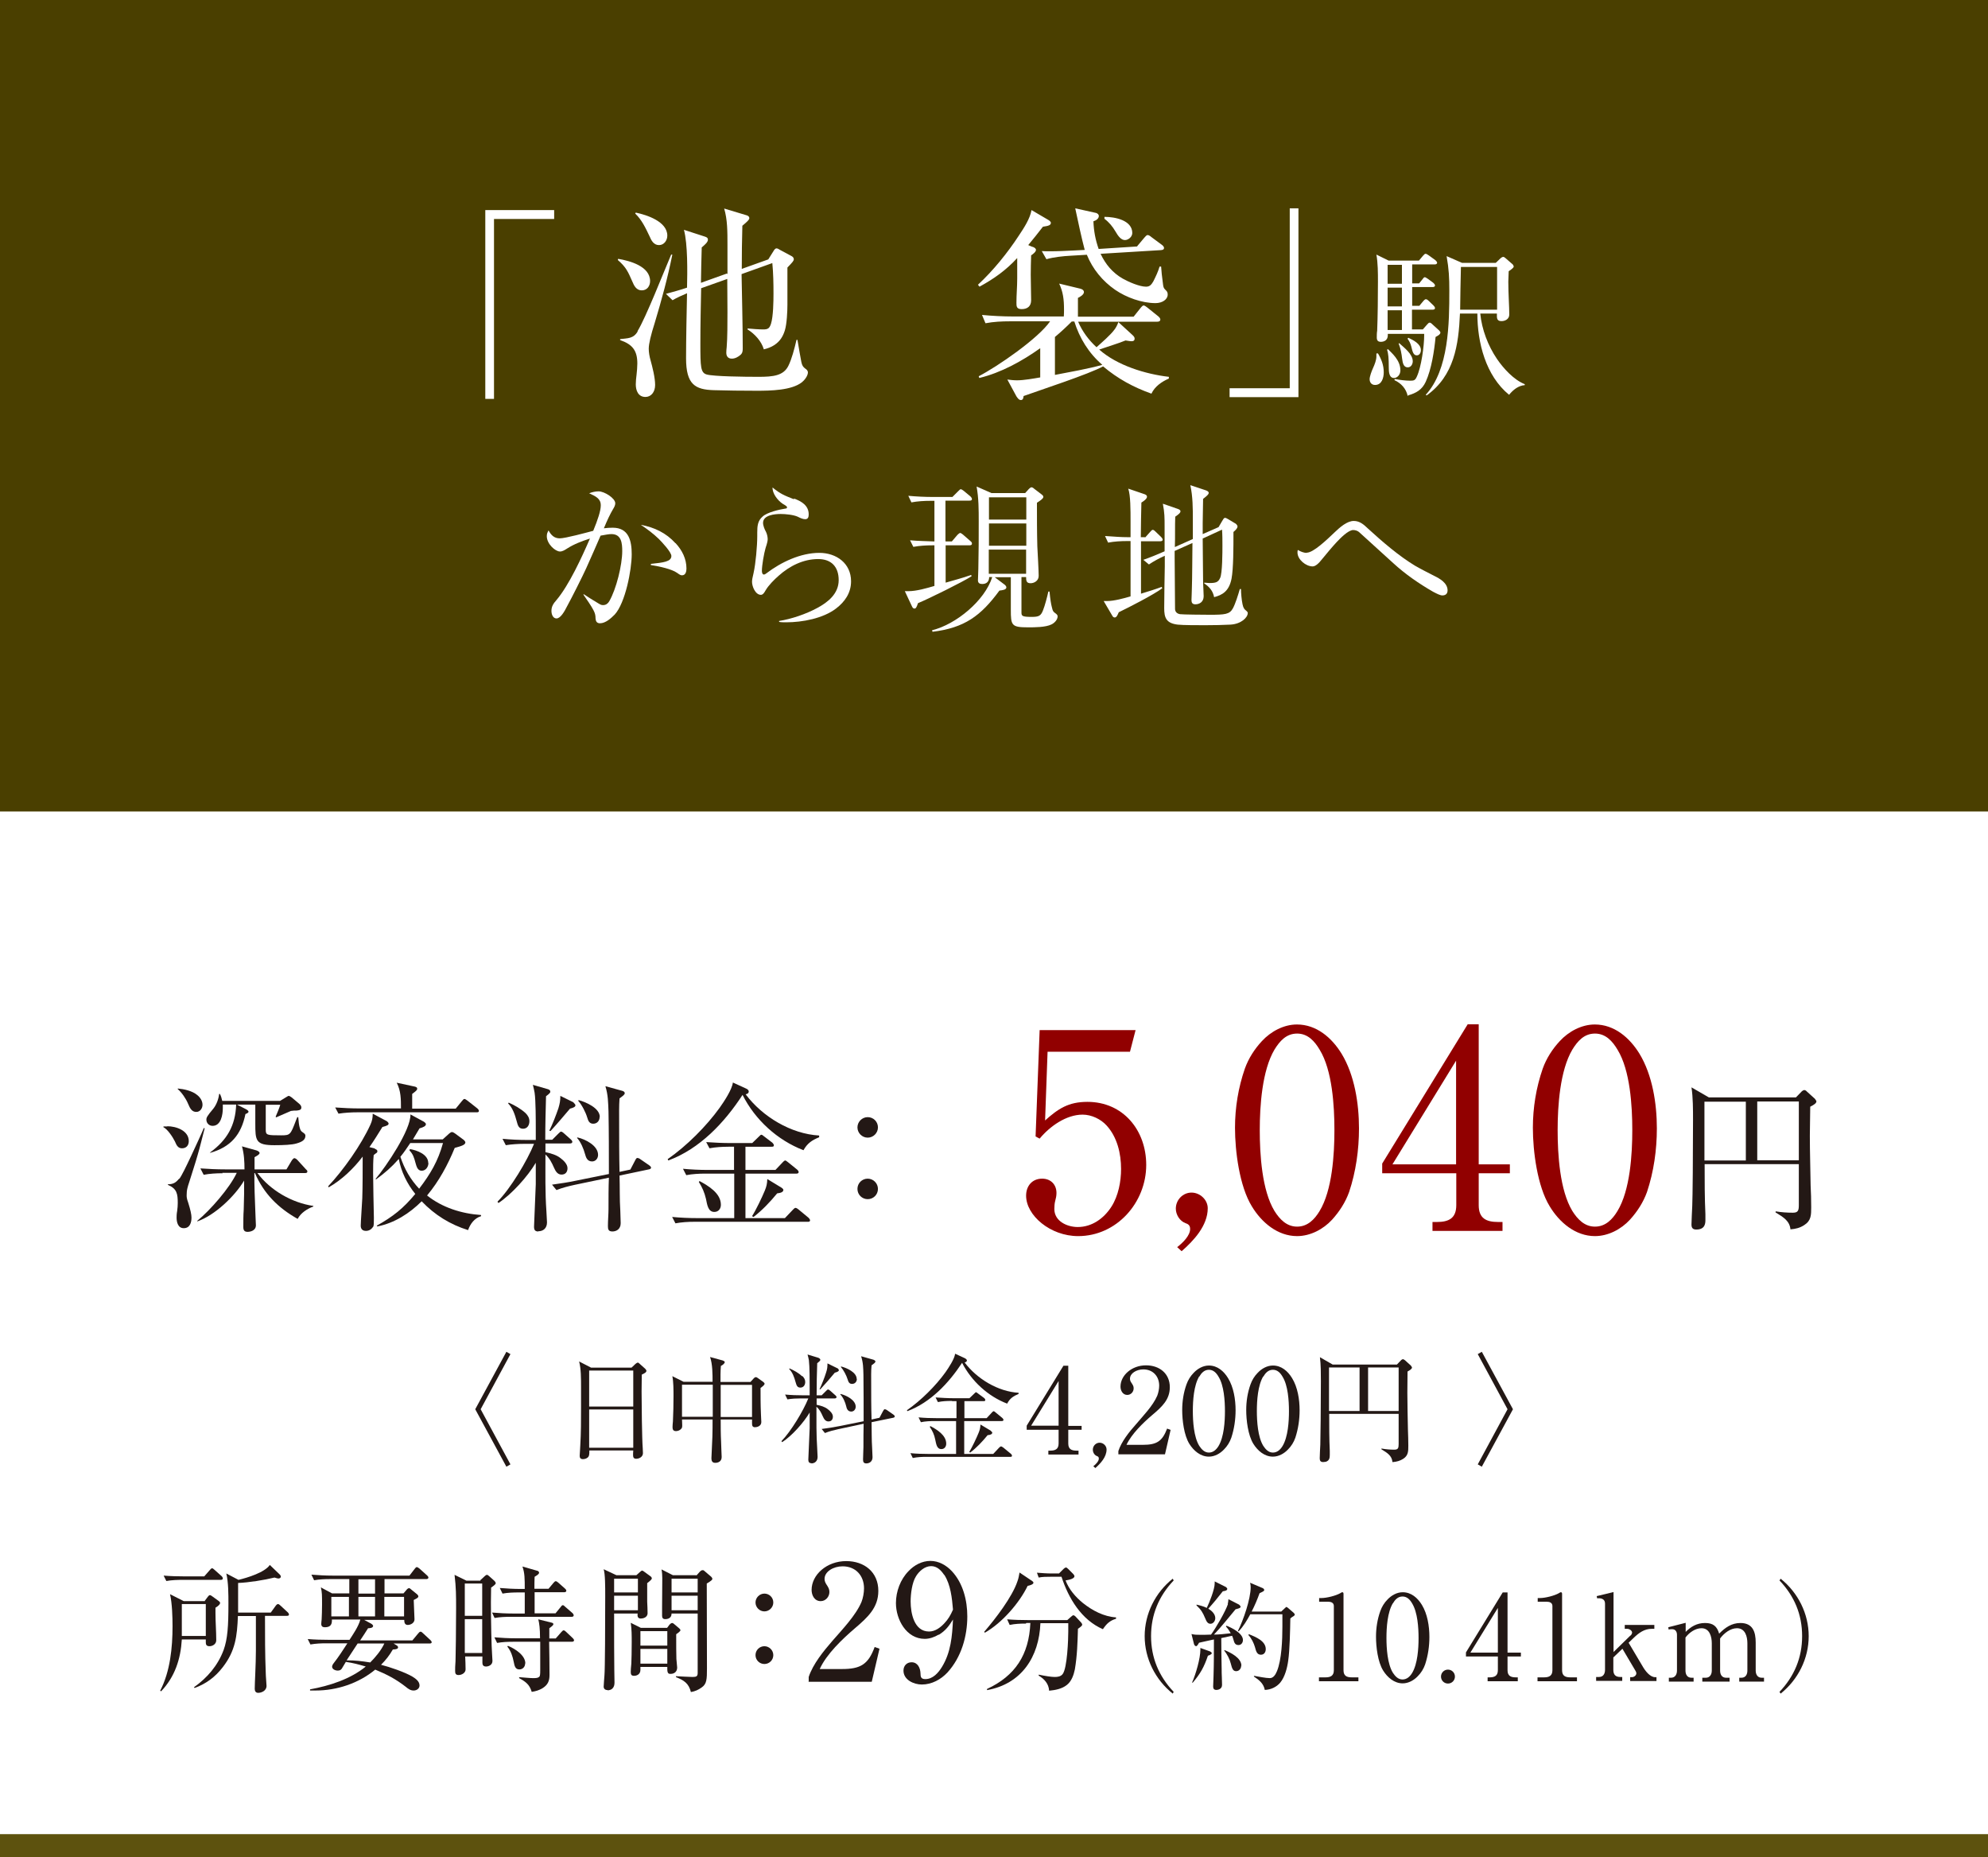
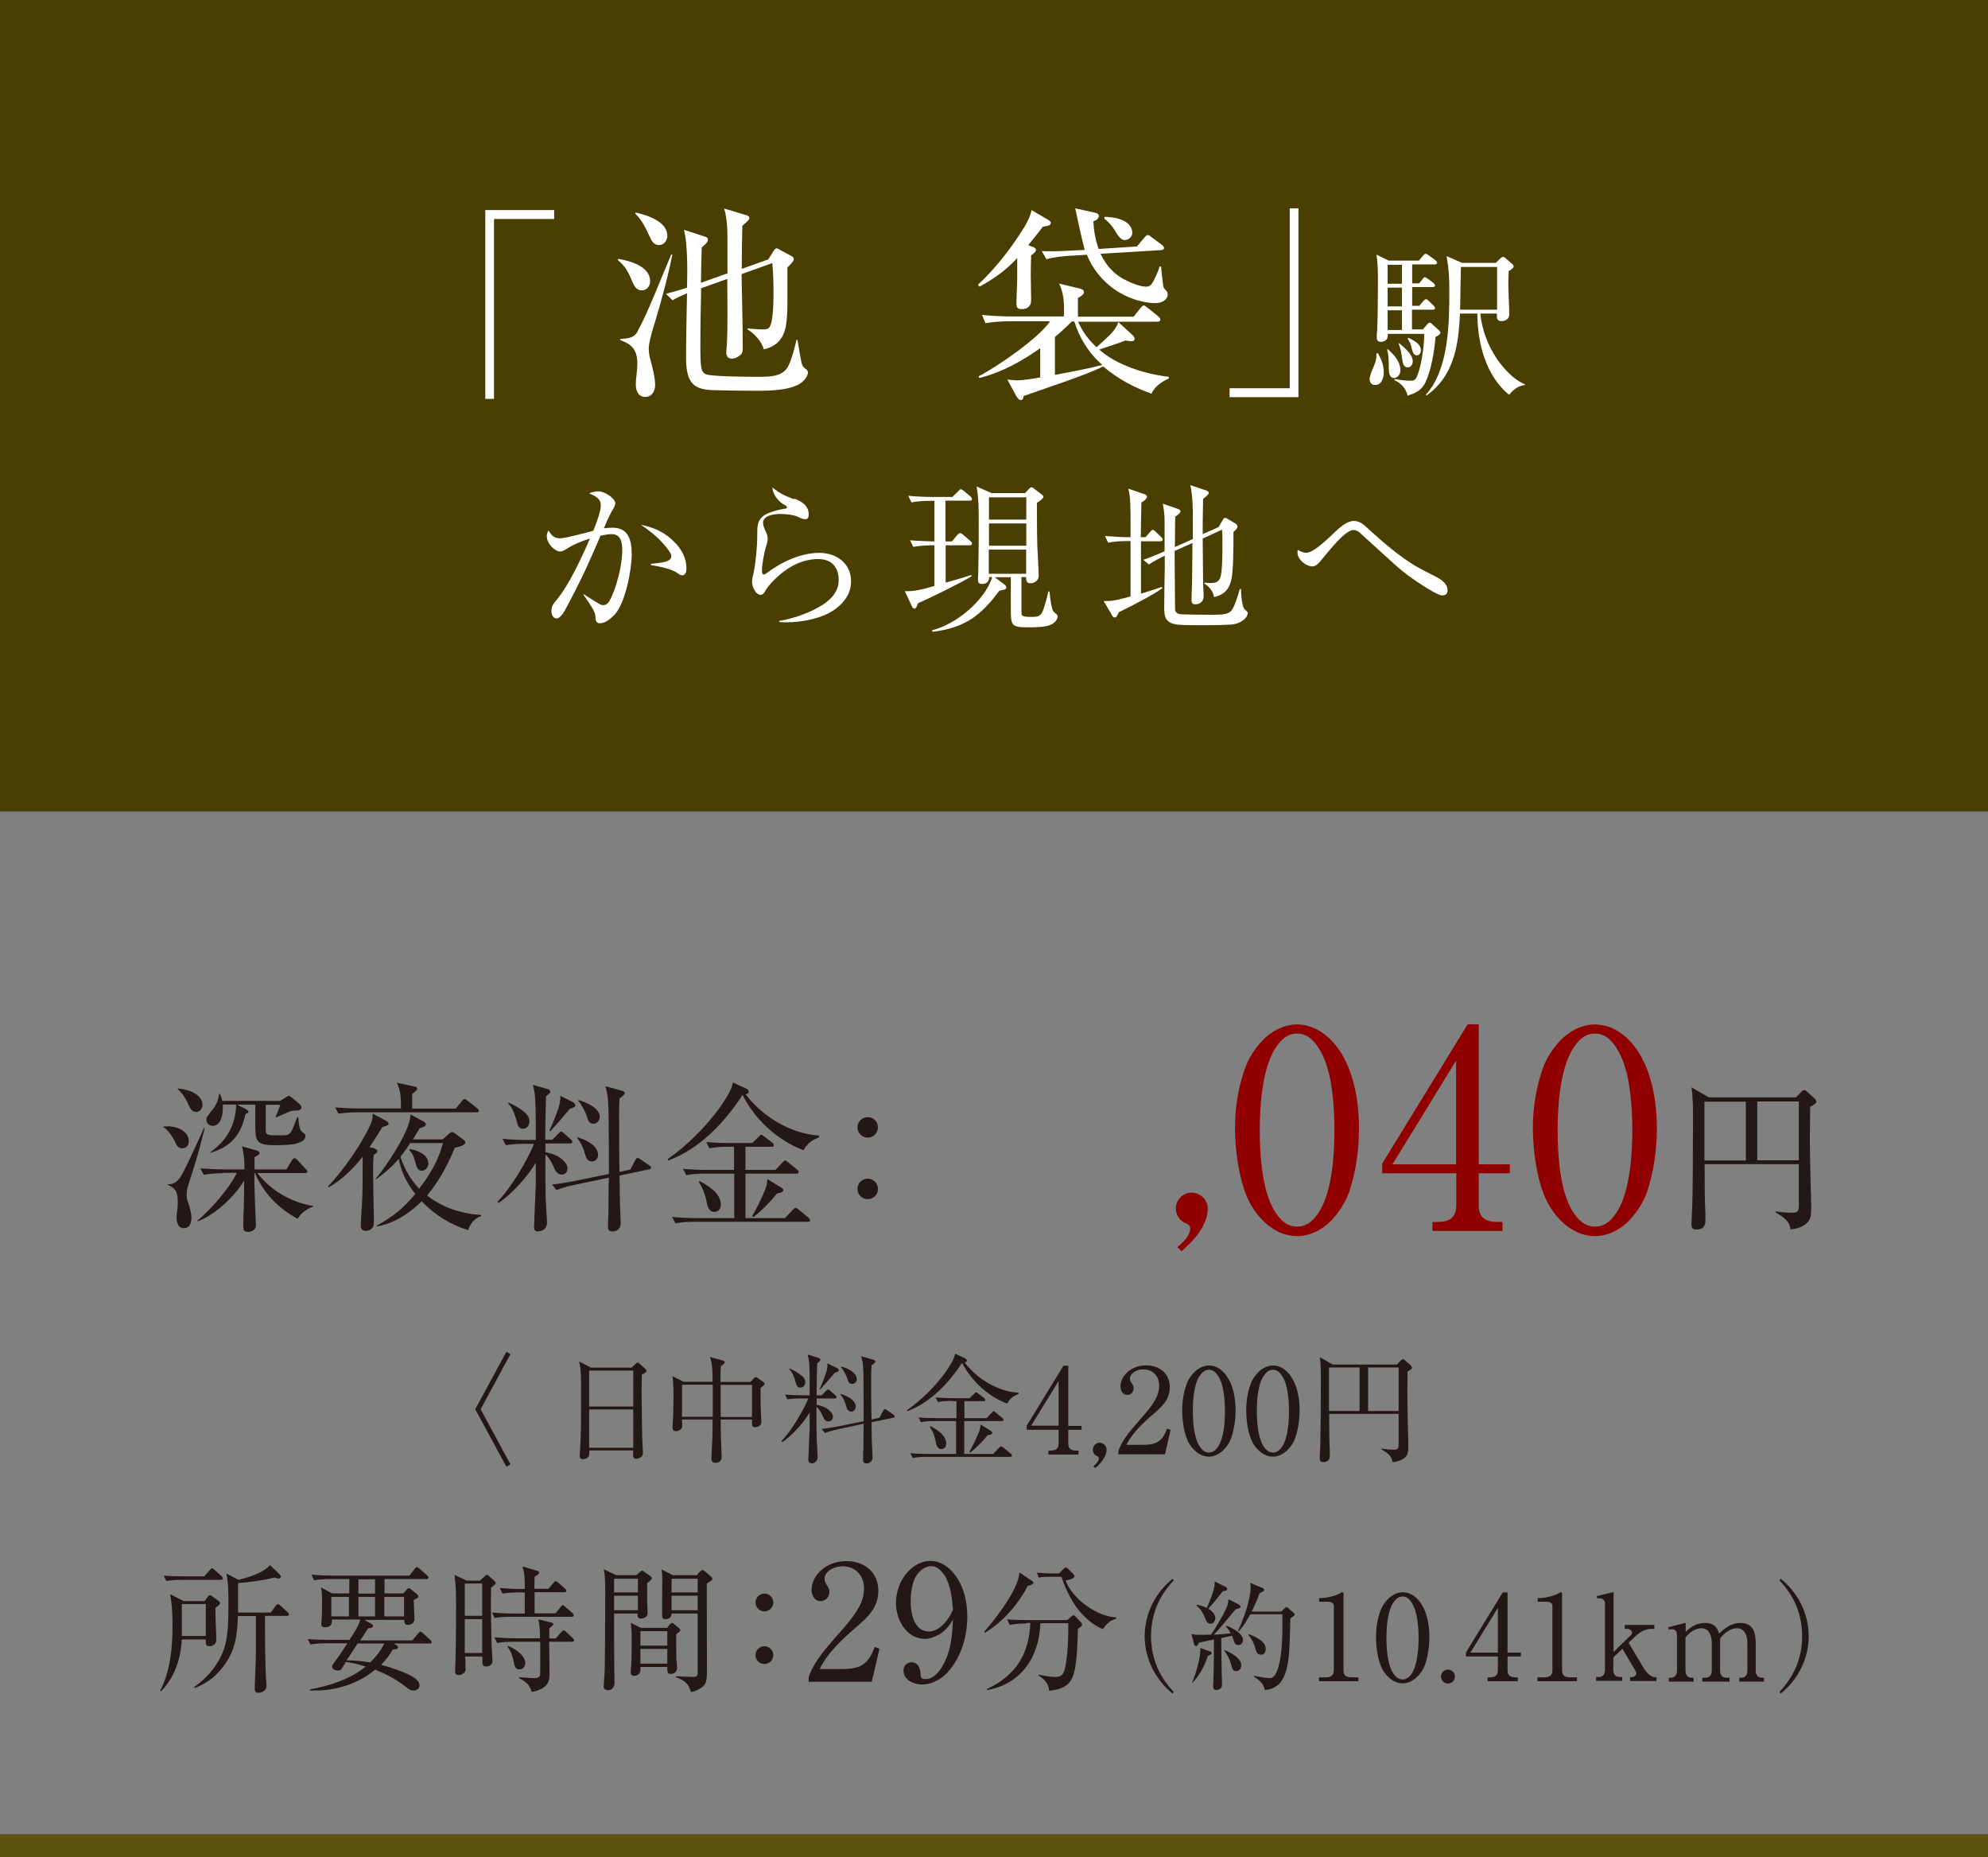
<svg xmlns="http://www.w3.org/2000/svg" id="_文字" viewBox="0 0 102.78 96">
  <rect x="0" y="0" width="102.78" height="96" fill="#808080" stroke="none" />
  <defs>
    <style>.cls-1{stroke:#5d520e;stroke-miterlimit:10;stroke-width:1.19px;}.cls-1,.cls-2{fill:#fff;}.cls-3{fill:#231815;}.cls-4{fill:#910000;}.cls-5{fill:#4a3f00;}</style>
  </defs>
-   <rect class="cls-2" width="102.78" height="95.41" />
  <path class="cls-3" d="M8.65,58.22c.45,0,1.11.22,1.11.77,0,.21-.12.37-.35.37-.18,0-.27-.11-.37-.36-.11-.22-.37-.62-.59-.73v-.04c.08,0,.13,0,.2,0ZM9.27,60.94c.12-.15.36-.65.61-1.18.26-.56.54-1.16.66-1.45l.04.02c-.12.46-.24.97-.36,1.37-.12.43-.3.96-.45,1.45-.03.09-.06.18-.08.27-.03.12-.04.23-.04.36,0,.1,0,.17.08.39.12.38.17.62.17.77,0,.26-.08.55-.4.55-.3,0-.37-.31-.37-.55,0-.05,0-.19.03-.34.02-.12.03-.32.03-.41,0-.47-.04-.74-.51-.94v-.03c.27,0,.41-.08.58-.29ZM10.2,56.61c.15.12.27.3.27.5,0,.18-.12.37-.32.37-.22,0-.32-.16-.43-.43-.11-.26-.32-.57-.53-.75v-.03c.33.03.75.12,1.01.34ZM11.51,60.65c-.31,0-.68.02-.98.08l-.17-.33c.42.03.86.05,1.28.05h1c0-.4-.02-.8-.13-1.19l.75.21c.06.02.16.07.16.13,0,.07-.08.12-.26.22v.63h1.65l.28-.47s.08-.11.13-.11.14.07.17.11l.42.46c.08.07.08.09.08.12,0,.08-.08.08-.12.08h-2.46c.67.9,1.79,1.54,2.89,1.7v.03c-.32.12-.65.33-.81.64-1-.56-1.75-1.3-2.21-2.37h-.03c0,.66.02,1.3.05,1.96,0,.17.03.62.03.74,0,.28-.29.34-.43.34-.17,0-.22-.09-.22-.25,0-.32,0-.61.02-.89,0-.27.02-.54.02-.81,0-.23,0-.47,0-.7-.48.81-1.52,1.8-2.42,2.11v-.03c.67-.55,1.67-1.69,2.04-2.48h-.75ZM10.87,59.61v-.04c.87-.64,1.3-1.38,1.34-2.47h-.69c0,.07,0,.12,0,.18,0,.34-.09.92-.53.92-.18,0-.32-.14-.32-.32,0-.11.04-.19.36-.57.16-.2.27-.49.3-.76h.04c.06.12.09.22.12.36h2.99l.31-.19c.08-.05.12-.07.13-.07.04,0,.09.03.16.08l.38.32c.06.05.12.12.12.19,0,.09-.02.15-.25.17-.1,0-.17,0-.29.02-.26.11-.51.22-.76.33l-.03-.03c.07-.16.2-.47.24-.62h-.75v1.29c0,.28.06.29.8.29.46,0,.48-.03.75-.74l.08-.2h.05c.02.25.04.42.07.52.04.19.1.22.17.27.11.07.13.12.13.17,0,.22-.18.32-.46.4-.23.07-.67.09-1.14.09-.98,0-.99-.24-.99-1.13v-.97h-.95l.45.23c.1.05.15.1.15.14,0,.02-.02.07-.16.12-.22,1.07-.76,1.71-1.84,2.01Z" />
  <path class="cls-3" d="M19.38,59.39c.06.02.13.05.13.12,0,.06-.02.08-.09.12-.03.02-.08.07-.1.08-.03.31-.03.62-.03.92,0,.53.03,1.81.04,2.33,0,.25,0,.41-.04.46-.09.13-.21.21-.37.21-.18,0-.27-.1-.27-.27,0-.18.07-1.17.08-1.42.02-.57.02-1.48.02-2.15-.47.62-1.09,1.21-1.76,1.59l-.02-.06c.79-.84,1.7-2.13,2.18-3.18.09-.2.12-.35.12-.57l.73.39s.09.07.09.12c0,.07-.05.11-.32.18-.22.35-.43.7-.67,1.04l.28.07ZM23.56,57.31l.32-.39c.05-.06.09-.11.13-.11.03,0,.07.02.15.08l.52.41s.08.07.08.12c0,.08-.07.08-.12.08h-6.16c-.32,0-.66.02-.98.07l-.17-.32c.42.03.86.05,1.28.05h2.12c0-.47,0-.91-.22-1.33l.93.2c.07.02.13.04.13.11s-.06.12-.26.27c0,.25,0,.51,0,.76h2.25ZM20.61,59.92c-.37.42-.72.72-1.17,1.05l-.02-.03c.53-.62,1.83-2.54,1.8-3.33l.7.38s.1.07.1.12c0,.1-.12.16-.33.22-.11.18-.22.37-.34.57h1.54l.32-.29s.1-.09.15-.09.12.04.16.07l.46.34s.08.08.08.12c0,.13-.18.19-.55.29-.36.88-.82,1.73-1.43,2.46.79.63,1.79.94,2.79,1.01v.06c-.34.1-.56.4-.67.72-.93-.29-1.72-.78-2.4-1.49-.62.62-1.41,1.13-2.29,1.3l-.03-.04c.84-.47,1.37-.89,1.99-1.64-.42-.52-.73-1.15-.85-1.8ZM22.91,59.09h-1.7c-.16.24-.32.48-.51.71.21.63.52,1.17.97,1.65.59-.77.98-1.44,1.23-2.35ZM22.15,60.12c0,.19-.13.4-.35.4s-.27-.24-.32-.41c-.07-.26-.12-.44-.31-.64l.02-.07c.36.06.95.27.95.72Z" />
  <path class="cls-3" d="M27.83,63.66c-.17,0-.22-.08-.22-.25,0-.1.08-1.87.09-2.2,0-.37,0-.73,0-1.1-.42.71-1.24,1.62-1.93,2.08l-.05-.07c.67-.67,1.54-2.12,1.89-2.99h-.49c-.3,0-.67.02-.97.07l-.17-.33c.42.04.85.06,1.28.06h.44v-.54c0-.46,0-1.5-.06-1.9-.03-.15-.05-.27-.09-.41l.76.22c.07.02.14.05.14.13,0,.05,0,.07-.22.24-.02.75-.04,1.5-.04,2.25h.36l.32-.32c.09-.09.11-.1.13-.1.03,0,.06,0,.16.09l.35.31s.08.07.08.12c0,.08-.07.09-.12.09h-1.27v.45c.27.06.57.14.78.31.16.12.36.31.36.52,0,.19-.1.33-.31.33s-.31-.18-.39-.36c-.12-.27-.22-.47-.44-.68,0,.98-.02,1.96.05,2.94,0,.12.03.45.03.57,0,.3-.19.46-.45.46ZM27.17,57.54c.12.12.2.25.2.42,0,.21-.11.39-.33.39s-.27-.17-.33-.4c-.09-.33-.2-.67-.44-.91l.03-.04c.3.13.63.32.87.54ZM29.65,57s.1.08.1.14c0,.08-.12.13-.28.17-.36.42-.64.76-1.01,1.16l-.06-.02c.17-.34.35-.81.47-1.16.07-.24.1-.38.1-.64l.69.34ZM32.59,60.46l.24-.46c.05-.1.08-.14.12-.14s.12.03.15.06l.45.31s.11.07.11.13c0,.06-.06.08-.11.09l-1.52.32c.02.61,0,1.21.04,1.82,0,.18.02.46.02.64,0,.31-.22.43-.43.43s-.23-.12-.23-.28c0-.29.03-.62.03-.87,0-.56,0-1.13.02-1.63l-1.77.37c-.32.07-.64.15-.94.27l-.23-.28c.42-.06.85-.12,1.26-.21l1.68-.34c0-1.08,0-2.16-.02-3.23-.02-.48-.02-.85-.16-1.31l.87.24c.07.02.13.06.13.12,0,.08-.12.16-.27.27-.03.41-.02.82-.02,1.22,0,.86,0,1.72.02,2.58l.56-.12ZM30.92,59.7c0,.18-.12.34-.31.34-.26,0-.32-.23-.36-.37-.08-.29-.22-.63-.42-.85l.03-.02c.4.09,1.06.42,1.06.9ZM31,57.74c0,.2-.13.35-.33.35s-.26-.15-.31-.32c-.08-.27-.28-.66-.47-.87l.03-.03c.37.1,1.09.41,1.09.87Z" />
  <path class="cls-3" d="M42.35,58.71v.08c-.37.15-.61.31-.81.67-1.35-.52-2.5-1.57-3.15-2.86-.93,1.43-2.21,2.79-3.84,3.39l-.03-.07c.98-.68,2-1.7,2.69-2.66.22-.31.64-.94.68-1.3l.7.32c.06.03.12.08.12.14,0,.1-.08.13-.16.15.87,1.16,2.35,2.05,3.8,2.13ZM37.66,59.28c-.33,0-.66.02-.98.08l-.17-.32c.42.03.86.05,1.28.05h1.1l.33-.32c.08-.08.11-.11.14-.11.03,0,.07.02.15.09l.42.32s.08.08.08.13c0,.08-.06.08-.12.08h-1.35v1.2h1.55l.36-.38s.1-.11.14-.11c.03,0,.08.03.15.09l.47.38s.08.07.08.12c0,.08-.06.09-.12.09h-2.63v2.3h2.04l.41-.43s.09-.1.13-.1c.06,0,.12.05.16.08l.52.43s.08.08.08.13c0,.08-.07.08-.12.08h-5.86c-.32,0-.66.02-.98.08l-.17-.33c.42.04.86.06,1.28.06h1.93v-2.3h-1.5c-.31,0-.68.02-.98.08l-.17-.33c.42.04.86.06,1.28.06h1.36v-1.2h-.3ZM36.16,61.05c.46.25,1.11.63,1.11,1.23,0,.2-.12.37-.34.37-.33,0-.37-.39-.43-.67-.08-.34-.19-.59-.37-.88l.04-.05ZM40.41,61.4s.09.06.09.11c0,.11-.13.16-.32.18-.37.45-.77.87-1.22,1.22l-.08-.04c.21-.33.51-.96.66-1.32.09-.22.12-.35.13-.6l.74.45Z" />
  <path class="cls-3" d="M45.39,58.28c0,.29-.24.53-.53.53s-.53-.24-.53-.53.24-.53.53-.53.53.23.53.53ZM45.39,61.46c0,.3-.24.53-.53.53s-.53-.23-.53-.53.24-.53.53-.53.53.24.53.53Z" />
-   <path class="cls-4" d="M54.01,57.94c.7-.63,1.23-.98,2.21-.98,1.85,0,3.04,1.47,3.04,3.26,0,1.95-1.53,3.68-3.52,3.68-1.44,0-2.69-1.07-2.69-2.09,0-.5.31-.88.83-.88.44,0,.74.3.74.74,0,.16-.03.27-.07.43-.03.1-.04.29-.04.4,0,.63.66.93,1.21.93.73,0,1.35-.44,1.74-1.05.36-.56.5-1.31.5-1.95,0-.8-.2-1.65-.75-2.25-.3-.33-.78-.56-1.24-.56-.85,0-1.7.61-2.22,1.24l-.21-.11.21-5.5h4.96l-.29,1.12h-4.26l-.13,3.59Z" />
  <path class="cls-4" d="M60.86,64.47c.3-.23.67-.6.67-.94,0-.21-.13-.26-.24-.3-.3-.11-.5-.44-.5-.75,0-.46.37-.83.81-.83s.84.37.84.81c0,.9-.73,1.68-1.35,2.22l-.23-.21Z" />
  <path class="cls-4" d="M69.75,61.62c-.19.53-.5,1.01-.88,1.43-.46.5-1.13.85-1.81.85-1.01,0-1.84-.71-2.34-1.54-.64-1.04-.87-2.85-.87-4.06,0-1.04.17-2.08.51-3.06.19-.53.5-1.01.88-1.42.46-.5,1.13-.86,1.81-.86,1.01,0,1.8.68,2.31,1.51.67,1.1.9,2.58.9,3.86,0,1.11-.16,2.24-.51,3.29ZM65.89,54.26c-.64,1.08-.76,2.91-.76,4.16s.11,3.11.76,4.18c.27.43.63.81,1.17.81s.9-.37,1.16-.8c.66-1.08.77-2.94.77-4.19s-.11-3.09-.76-4.15c-.26-.44-.61-.84-1.17-.84s-.9.39-1.17.83Z" />
  <path class="cls-4" d="M76.45,52.95v7.24h1.61v.46h-1.61v1.65c0,.67.37.87,1,.87h.23v.46h-3.62v-.46h.23c.61,0,1-.19,1-.87v-1.65h-3.83v-.5l4.42-7.2h.58ZM71.99,60.19h3.29v-5.36l-3.29,5.36Z" />
  <path class="cls-4" d="M85.15,61.62c-.19.53-.5,1.01-.88,1.43-.46.5-1.13.85-1.81.85-1.01,0-1.84-.71-2.34-1.54-.64-1.04-.87-2.85-.87-4.06,0-1.04.17-2.08.51-3.06.19-.53.5-1.01.88-1.42.46-.5,1.13-.86,1.81-.86,1.01,0,1.8.68,2.31,1.51.67,1.1.9,2.58.9,3.86,0,1.11-.16,2.24-.51,3.29ZM81.29,54.26c-.64,1.08-.76,2.91-.76,4.16s.11,3.11.76,4.18c.27.43.63.81,1.17.81s.9-.37,1.16-.8c.66-1.08.77-2.94.77-4.19s-.11-3.09-.76-4.15c-.26-.44-.61-.84-1.17-.84s-.9.39-1.17.83Z" />
  <path class="cls-3" d="M92.57,63.57c-.04-.45-.35-.64-.77-.89v-.06c.3.05.6.07.89.07.27,0,.31-.11.31-.4v-2.11h-4.87c0,.86,0,1.73.04,2.59,0,.09,0,.18,0,.28,0,.17,0,.51-.47.51-.18,0-.25-.08-.25-.26,0-.03.03-.85.04-.96.02-.42.04-2.68.04-4.45,0-.52,0-1.17-.08-1.68l.9.52h4.5l.31-.32s.08-.06.12-.06.1.03.13.07l.42.38s.08.11.08.13c0,.1-.12.18-.32.28,0,.5-.02,1-.02,1.5,0,.86.03,1.71.04,2.57.02.37.03.76.03,1.13,0,.4,0,.69-.36.92-.23.15-.45.2-.71.22ZM88.12,59.99h2.14v-3.04h-2.14v3.04ZM93,56.94h-2.15v3.04h2.15v-3.04Z" />
  <path class="cls-3" d="M26.39,75.7l-.21.12-1.61-2.97,1.61-2.97.21.12-1.54,2.85,1.54,2.85Z" />
  <path class="cls-3" d="M32.65,70.7l.2-.19s.08-.07.12-.07.06.02.1.06l.28.25s.07.07.07.11c0,.08-.09.13-.24.2,0,.29-.01.58-.01.87,0,.59.02,2.46.06,2.94,0,.09.01.21.01.25,0,.19-.19.29-.35.29-.12,0-.16-.07-.16-.18,0-.07,0-.17.01-.25h-2.27c0,.18-.01.26-.04.31-.06.1-.19.14-.29.14-.12,0-.17-.06-.17-.17,0-.1.03-.41.03-.53.04-.66.04-1.32.04-1.99,0-.34,0-.65,0-1.02,0-.45,0-.98-.1-1.34l.62.32h2.09ZM30.46,72.71h2.28v-1.86h-2.28v1.86ZM30.46,74.84h2.28v-1.98h-2.28v1.98Z" />
  <path class="cls-3" d="M36.84,71.44c0-.39,0-.93-.13-1.29l.66.18s.1.04.1.08c0,.08-.13.17-.2.2-.01.15-.02.29-.02.44v.39h1.55l.18-.2s.06-.05.09-.05.06.01.1.04l.28.2s.08.06.08.1c0,.05-.07.12-.21.22,0,.44,0,.88.02,1.33,0,.12.02.34.02.43,0,.22-.23.27-.33.27-.13,0-.15-.09-.15-.2v-.2h-1.62c0,.38,0,.76.02,1.14,0,.18.03.7.03.8,0,.25-.21.3-.33.3-.15,0-.2-.09-.2-.23,0-.08.04-.93.05-1.12.01-.3.01-.6.01-.89h-1.58c0,.1.01.19.01.29,0,.09,0,.15-.07.21-.06.06-.16.1-.25.1-.14,0-.18-.08-.18-.2,0-.06.01-.23.02-.3.02-.44.03-.87.03-1.31,0-.29,0-.75-.06-1.03l.58.29h1.5ZM35.26,73.24h1.59c0-.42,0-.85,0-1.27,0-.13,0-.26,0-.39h-1.59v1.66ZM38.88,71.59h-1.62c0,.18,0,.36,0,.53,0,.38,0,.75,0,1.13h1.62v-1.66Z" />
  <path class="cls-3" d="M41.96,75.64c-.12,0-.17-.06-.17-.18,0-.07.06-1.38.07-1.63,0-.27,0-.54,0-.81-.31.52-.91,1.2-1.42,1.53l-.04-.05c.49-.5,1.13-1.56,1.39-2.21h-.36c-.22,0-.5.01-.72.05l-.12-.25c.31.03.63.04.94.04h.33v-.4c0-.34,0-1.1-.04-1.41-.02-.11-.04-.2-.07-.3l.56.17s.1.04.1.1c0,.04,0,.05-.16.18-.02.55-.03,1.11-.03,1.66h.26l.23-.23c.07-.07.08-.07.1-.07.02,0,.04,0,.12.07l.26.23s.06.05.06.09c0,.05-.05.07-.09.07h-.94v.33c.2.04.42.1.58.23.12.09.26.23.26.38,0,.14-.07.25-.23.25s-.23-.13-.29-.26c-.09-.2-.16-.35-.33-.5,0,.72-.01,1.45.04,2.17,0,.09.02.33.02.42,0,.22-.14.34-.33.34ZM41.48,71.13c.09.09.15.18.15.31,0,.15-.08.29-.25.29s-.2-.12-.25-.29c-.07-.25-.15-.49-.33-.67l.02-.03c.22.1.47.23.64.4ZM43.3,70.73s.07.06.07.1c0,.06-.09.1-.21.13-.26.31-.47.56-.75.86h-.04c.12-.26.26-.61.34-.87.06-.18.07-.28.07-.47l.51.25ZM45.47,73.29l.18-.34c.04-.07.06-.1.09-.1s.09.02.11.04l.33.23s.08.05.08.1c0,.04-.04.06-.08.07l-1.12.23c.01.45,0,.9.03,1.34,0,.13.02.34.02.47,0,.23-.17.32-.32.32s-.17-.09-.17-.21c0-.21.02-.46.02-.64,0-.41,0-.83.01-1.2l-1.31.28c-.23.05-.47.11-.69.2l-.17-.21c.31-.04.62-.09.93-.15l1.24-.25c0-.8,0-1.59-.01-2.39-.01-.36-.01-.63-.12-.97l.64.18s.1.04.1.09c0,.06-.09.12-.2.2-.03.3-.02.6-.02.9,0,.63,0,1.27.02,1.9l.41-.09ZM44.24,72.72c0,.13-.09.25-.23.25-.19,0-.24-.17-.26-.27-.05-.21-.16-.47-.31-.62l.02-.02c.29.07.78.31.78.66ZM44.3,71.28c0,.15-.1.26-.25.26-.15,0-.19-.11-.23-.24-.06-.2-.21-.48-.35-.64l.02-.02c.28.07.8.3.8.64Z" />
  <path class="cls-3" d="M52.66,72v.06c-.27.11-.45.23-.59.5-.99-.38-1.84-1.16-2.33-2.11-.69,1.05-1.63,2.05-2.83,2.5l-.02-.05c.72-.5,1.48-1.25,1.99-1.96.16-.23.47-.69.5-.96l.52.24s.09.06.09.1c0,.07-.06.1-.12.11.64.85,1.73,1.51,2.8,1.57ZM49.21,72.42c-.25,0-.49.01-.72.06l-.12-.24c.31.02.63.04.94.04h.81l.24-.23c.06-.06.08-.08.1-.08.02,0,.05.02.11.07l.31.23s.06.05.06.1c0,.06-.04.06-.09.06h-.99v.88h1.15l.26-.28s.07-.08.1-.08c.02,0,.06.02.11.07l.34.28s.06.06.06.09c0,.06-.04.07-.09.07h-1.94v1.7h1.5l.3-.32s.07-.07.1-.07c.04,0,.08.04.12.06l.39.32s.06.05.06.1c0,.06-.05.06-.09.06h-4.32c-.24,0-.48.01-.72.06l-.12-.25c.31.03.63.04.94.04h1.42v-1.7h-1.1c-.23,0-.5.01-.72.06l-.12-.25c.31.03.63.04.95.04h1.01v-.88h-.22ZM48.1,73.72c.34.18.82.47.82.91,0,.15-.09.28-.25.28-.25,0-.27-.29-.32-.5-.05-.25-.14-.44-.28-.65l.03-.04ZM51.23,73.98s.07.04.07.08c0,.08-.1.12-.24.13-.27.33-.56.64-.9.9l-.05-.03c.15-.25.37-.71.48-.98.07-.17.09-.26.1-.44l.55.33Z" />
  <path class="cls-3" d="M55.23,70.59v3.12h.69v.2h-.69v.71c0,.29.16.37.43.37h.1v.2h-1.56v-.2h.1c.26,0,.43-.08.43-.37v-.71h-1.65v-.21l1.9-3.1h.25ZM53.31,73.7h1.42v-2.31l-1.42,2.31Z" />
  <path class="cls-3" d="M56.52,75.8c.13-.1.29-.26.29-.4,0-.09-.05-.11-.1-.13-.13-.05-.21-.19-.21-.33,0-.2.16-.36.35-.36s.36.16.36.35c0,.39-.31.72-.58.96l-.1-.09Z" />
  <path class="cls-3" d="M57.82,75.18v-.17c.16-.49.56-.99.9-1.37.37-.44.89-.97,1.11-1.49.06-.15.1-.36.1-.52,0-.48-.32-.84-.82-.84-.35,0-.69.2-.69.48,0,.07.02.13.06.19.1.15.13.2.13.31,0,.18-.14.34-.33.34-.23,0-.35-.22-.35-.43,0-.58.58-1.1,1.32-1.1.69,0,1.23.42,1.23,1.13,0,.64-.4,1.01-.91,1.44-.47.4-1.07.98-1.33,1.54h.85c.71,0,1-.18,1.25-.84l.18.07-.29,1.26h-2.41Z" />
  <path class="cls-3" d="M63.66,74.32c-.08.23-.21.44-.38.61-.2.21-.48.37-.78.37-.44,0-.79-.31-1.01-.66-.28-.45-.37-1.23-.37-1.75,0-.45.07-.9.22-1.32.08-.23.21-.44.38-.61.2-.21.48-.37.78-.37.44,0,.77.29.99.65.29.47.39,1.11.39,1.66,0,.48-.07.96-.22,1.42ZM62,71.15c-.28.47-.33,1.25-.33,1.79s.05,1.34.33,1.8c.12.18.27.35.5.35s.39-.16.5-.34c.28-.47.33-1.26.33-1.8s-.05-1.33-.33-1.78c-.11-.19-.26-.36-.5-.36s-.39.17-.5.36Z" />
  <path class="cls-3" d="M66.97,74.32c-.08.23-.21.44-.38.61-.2.21-.48.37-.78.37-.44,0-.79-.31-1.01-.66-.28-.45-.37-1.23-.37-1.75,0-.45.07-.9.22-1.32.08-.23.21-.44.38-.61.2-.21.48-.37.78-.37.44,0,.77.29.99.65.29.47.39,1.11.39,1.66,0,.48-.07.96-.22,1.42ZM65.31,71.15c-.28.47-.33,1.25-.33,1.79s.05,1.34.33,1.8c.12.18.27.35.5.35s.39-.16.5-.34c.28-.47.33-1.26.33-1.8s-.05-1.33-.33-1.78c-.11-.19-.26-.36-.5-.36s-.39.17-.5.36Z" />
  <path class="cls-3" d="M71.99,75.58c-.03-.33-.26-.47-.57-.66v-.04c.22.04.44.06.66.06.2,0,.23-.08.23-.29v-1.56h-3.59c0,.64,0,1.28.03,1.91,0,.07,0,.13,0,.21,0,.13,0,.37-.34.37-.13,0-.18-.06-.18-.19,0-.02.02-.63.03-.71.01-.31.03-1.97.03-3.28,0-.38,0-.87-.05-1.24l.66.38h3.32l.23-.24s.06-.04.08-.04.07.03.1.05l.31.28s.06.08.06.1c0,.07-.09.13-.23.21,0,.37-.01.74-.01,1.1,0,.63.02,1.26.03,1.9.01.28.02.56.02.83,0,.29,0,.51-.26.68-.17.11-.33.15-.53.17ZM68.71,72.94h1.58v-2.25h-1.58v2.25ZM72.31,70.69h-1.58v2.25h1.58v-2.25Z" />
-   <path class="cls-3" d="M76.4,70l.21-.12,1.61,2.97-1.61,2.97-.21-.12,1.54-2.85-1.54-2.85Z" />
  <path class="cls-3" d="M10.59,82.75l.15-.2s.06-.09.11-.09c.05,0,.09.04.15.08l.29.21s.09.06.09.11c0,.06-.06.14-.24.25v.28c0,.47.04.93.04,1.4,0,.21-.2.31-.35.31-.18,0-.19-.11-.19-.22,0-.04,0-.08,0-.13h-1.24c-.06,1.02-.36,1.93-1.07,2.68l-.05-.03c.52-.99.64-2.24.64-3.33,0-.48-.02-1.19-.13-1.66l.71.36h1.09ZM9.55,81.49h1.01l.29-.33s.07-.09.11-.09c.04,0,.07.03.13.08l.37.33s.06.06.06.11c0,.07-.06.08-.11.08h-1.97c-.26,0-.58.01-.84.06l-.14-.28c.36.03.73.04,1.1.04ZM9.4,84.57h1.24v-1.65h-1.24v1.65ZM14,83.36l.26-.36s.06-.08.11-.08c.04,0,.09.04.12.07l.39.36s.06.06.06.11c0,.06-.05.07-.11.07h-1.13c0,.99,0,1.98.04,2.96,0,.15.04.58.04.66,0,.26-.27.36-.43.36-.13,0-.18-.09-.18-.21,0-.31.06-1.26.06-1.98,0-.53,0-1.17,0-1.78h-.93c-.04,1.04-.13,1.8-.78,2.64-.39.51-.86.86-1.46,1.08l-.03-.04c.69-.49,1.23-1.12,1.53-1.92.21-.58.25-1.25.25-2.41,0-.46,0-1.1-.11-1.55l.63.33c.46-.11,1.35-.38,1.62-.77l.51.49s.06.06.06.11c0,.06-.06.1-.12.1-.04,0-.08-.01-.21-.05-.52.13-1.34.26-1.88.28,0,.37,0,.73,0,1.1v.43h1.69Z" />
  <path class="cls-3" d="M21.38,87.39c-.16,0-.28-.09-.4-.19-.53-.41-.96-.63-1.58-.89-.86.71-1.98,1.08-3.08,1.08-.1,0-.19,0-.29,0v-.06c1-.18,2.09-.53,2.88-1.18-.38-.11-.63-.18-1.03-.24-.1.16-.15.26-.21.35-.05.07-.11.1-.21.1-.14,0-.29-.08-.29-.2,0-.06.04-.13.08-.18.26-.33.48-.68.71-1.03h-1.07c-.29,0-.56.01-.84.06l-.14-.28c.36.03.73.04,1.1.04h1.06c.16-.25.47-.69.56-1.05h-1.47v.06c0,.25-.13.34-.37.34-.11,0-.18-.05-.18-.17,0-.05.01-.15.02-.24.01-.21.02-.47.02-.75,0-.51,0-.64-.06-.9l.58.31h.89v-.74h-.98c-.28,0-.56.01-.84.06l-.14-.29c.36.03.73.05,1.09.05h3.98l.27-.35c.06-.08.09-.09.11-.09.03,0,.09.04.13.07l.4.36s.07.06.07.11c0,.06-.06.08-.11.08h-2.16v.74h.98l.18-.21s.06-.06.1-.06c.03,0,.06.01.11.06l.32.26s.06.06.06.1c0,.06-.04.09-.24.19,0,.16.04.86.04,1,0,.19-.2.29-.35.29-.16,0-.18-.14-.18-.26h-2.07l.37.2s.09.06.09.11c0,.11-.18.12-.26.12-.13.21-.27.42-.41.63h2.7l.3-.36c.05-.06.08-.09.12-.09.04,0,.06.01.12.07l.39.36s.07.07.07.11c0,.06-.06.07-.11.07h-1.86l.18.11s.05.04.05.08c0,.08-.06.11-.27.12-.18.31-.36.54-.61.79.44.11,1.23.38,1.62.61.16.1.37.24.37.46,0,.16-.15.26-.3.26ZM18.04,83.56v-1.01h-.91v1.01h.91ZM19.87,84.96h-1.38c-.19.29-.38.58-.57.87.46,0,.78.04,1.22.11.28-.28.57-.63.73-.98ZM18.53,82.38h.86v-.74h-.86v.74ZM19.39,82.55h-.86v1.01h.86v-1.01ZM20.89,83.56v-1.01h-1.02v1.01h1.02Z" />
  <path class="cls-3" d="M24.83,81.69l.25-.23s.06-.05.09-.05c.04,0,.06.02.11.06l.29.26s.06.07.06.11c0,.06-.11.14-.24.23,0,.25-.01.51-.01.76,0,.89.03,2.35.06,2.68.01.18.02.31.02.35,0,.23-.23.29-.33.29-.16,0-.19-.1-.19-.2,0-.11,0-.2,0-.32h-.89c.01.22.02.45.02.67,0,.18-.2.29-.36.29s-.18-.09-.18-.22c0-.11,0-.26.02-.5.01-.16.03-1.81.03-2.71,0-.66,0-1.09-.08-1.75l.61.3h.73ZM24.03,83.53h.9v-1.67h-.9v1.67ZM24.03,85.45h.9v-1.75h-.9v1.75ZM28.36,82.13l.26-.31c.06-.07.08-.08.11-.08.04,0,.07.02.13.07l.35.31s.07.06.07.11c0,.06-.06.08-.11.08h-1.53v1.09h1.08l.27-.33c.04-.06.07-.09.11-.09.03,0,.06.02.12.08l.38.33s.06.06.06.11c0,.07-.06.08-.11.08h-3.14c-.28,0-.56.01-.84.06l-.13-.28c.36.03.73.05,1.09.05h.6v-1.09h-.31c-.26,0-.58.01-.84.06l-.14-.29c.36.03.73.05,1.09.05h.2c0-.52,0-.83-.12-1.16l.73.21c.06.01.13.04.13.11,0,.06-.06.11-.23.21-.01.21-.01.41-.01.62h.7ZM26.54,84.87c-.28,0-.56.01-.84.06l-.14-.29c.36.03.73.05,1.09.05h1.27c0-.51-.04-.78-.09-.98l.64.16c.1.02.14.04.14.09,0,.04-.04.09-.21.21,0,.18,0,.35,0,.53h.33l.29-.33c.06-.07.09-.09.12-.09.04,0,.08.03.12.07l.35.33s.07.07.07.11c0,.06-.06.08-.11.08h-1.18c.01.51.02,1.15.02,1.72,0,.31-.09.51-.36.68-.18.11-.36.16-.56.19-.11-.38-.32-.53-.65-.71v-.05c.15.01.57.05.71.05.19,0,.26-.01.33-.07.04-.03.05-.13.05-.34,0-.49,0-.97,0-1.47h-1.38ZM27.15,85.99c0,.17-.12.31-.3.31-.21,0-.25-.18-.29-.39-.06-.3-.14-.55-.33-.79l.03-.04c.35.14.9.48.9.91Z" />
  <path class="cls-3" d="M31.42,87.37c-.12,0-.21-.06-.21-.18,0-.09.03-.42.04-.58.03-.28.04-2.71.04-4.1,0-.5,0-1.13-.08-1.39l.66.31h1.03l.19-.17s.08-.07.1-.07c.03,0,.06.02.09.04l.37.27s.05.05.05.09c0,.05-.06.11-.24.25,0,.27,0,.86,0,.96.01.18.02.44.02.59,0,.24-.26.28-.35.28-.11,0-.17-.06-.17-.17,0-.03,0-.06.01-.09h-1.22c0,.98,0,2.54.01,2.94,0,.21.01.42.01.63,0,.13-.03.23-.11.31-.06.06-.16.09-.26.09ZM32.98,82.32v-.71h-1.23v.71h1.23ZM32.98,83.24v-.75h-1.23v.75h1.23ZM34.49,84.15l.12-.16s.08-.09.13-.09.09.03.12.06l.26.22s.06.06.06.09c0,.06-.16.17-.22.21,0,.46,0,1.13.01,1.28.02.19.04.4.04.44,0,.21-.14.33-.34.33-.08,0-.17,0-.17-.24,0-.04,0-.08,0-.12h-1.39s0,.11,0,.15c0,.23-.18.31-.33.31-.14,0-.17-.07-.17-.2,0-.06.01-.27.03-.43.01-.15.02-.71.02-1.11,0-.35,0-.65-.05-1l.52.26h1.35ZM33.11,85.07h1.39v-.75h-1.39v.75ZM33.11,86h1.39v-.76h-1.39v.76ZM36.01,81.44l.17-.19c.06-.06.1-.08.14-.08s.06,0,.11.05l.34.29s.06.06.06.11c0,.04-.04.09-.29.24,0,1.45.01,2.91.01,4.37,0,.58-.01.82-.27,1-.18.13-.34.2-.56.24-.11-.45-.36-.61-.77-.77v-.05c.2.01.71.04.86.04.2,0,.26-.04.26-.21v-3.07h-1.35c0,.24-.19.29-.33.29-.11,0-.16-.06-.16-.17,0-.04,0-.33,0-.46,0-.13.01-1.27.01-1.48,0-.16-.01-.31-.04-.46l.59.3h1.2ZM34.72,82.32h1.35v-.71h-1.35v.71ZM34.72,83.24h1.35v-.75h-1.35v.75Z" />
  <path class="cls-3" d="M39.98,82.84c0,.25-.21.46-.46.46s-.46-.21-.46-.46.21-.46.46-.46.46.2.46.46ZM39.98,85.56c0,.26-.21.46-.46.46s-.46-.2-.46-.46.21-.46.46-.46.46.21.46.46Z" />
  <path class="cls-3" d="M41.81,86.91v-.22c.22-.67.77-1.34,1.22-1.86.51-.59,1.21-1.31,1.51-2.02.08-.2.13-.48.13-.7,0-.66-.43-1.14-1.11-1.14-.47,0-.93.27-.93.65,0,.09.03.18.08.26.13.2.17.27.17.42,0,.24-.19.47-.45.47-.32,0-.47-.3-.47-.58,0-.78.78-1.49,1.79-1.49.94,0,1.66.57,1.66,1.54,0,.87-.55,1.37-1.23,1.95-.63.54-1.45,1.32-1.8,2.09h1.15c.96,0,1.36-.24,1.69-1.14l.25.09-.4,1.71h-3.27Z" />
  <path class="cls-3" d="M48.53,84.5c-.22.13-.47.22-.72.22-.95,0-1.49-1-1.49-1.85,0-.6.23-1.22.65-1.65.29-.31.7-.53,1.13-.53s.82.22,1.11.53c.58.62.8,1.51.8,2.34,0,1.03-.31,2.11-1.02,2.89-.34.37-.82.63-1.33.63-.42,0-.95-.24-.95-.72,0-.25.17-.43.42-.43.32,0,.45.3.46.57,0,.19.03.3.25.3.39,0,.67-.32.86-.63.46-.75.53-1.59.57-2.45-.21.34-.38.57-.73.79ZM48.81,81.41c-.16-.24-.37-.45-.67-.45-.33,0-.62.26-.78.52-.21.33-.28.92-.28,1.31,0,.6.18,1.55.95,1.55.31,0,.57-.19.78-.41.22-.23.33-.43.46-.72-.05-.59-.12-1.29-.45-1.8Z" />
  <path class="cls-3" d="M53.34,81.71s.09.06.09.11c0,.09-.23.15-.3.16-.43.89-1.33,1.92-2.21,2.42l-.04-.04c.57-.66,1.45-1.8,1.72-2.61.06-.16.08-.29.11-.46l.61.41ZM53.04,83.93c-.28,0-.56.01-.84.07l-.13-.29c.36.03.73.04,1.09.04h2.02l.19-.17c.06-.05.09-.08.13-.08.02,0,.06.02.1.06l.29.31s.06.07.06.11c0,.06-.05.1-.22.22-.02.71-.04,1.4-.16,2.1-.06.29-.17.61-.41.8-.26.21-.61.27-.92.3-.02-.36-.25-.61-.54-.78v-.05c.35.07.64.12.83.12.15,0,.31-.02.41-.15.24-.31.29-1.81.29-2.19,0-.15,0-.29,0-.44h-1.44c-.07,1.75-.98,3.14-2.76,3.46v-.06c1.46-.68,2.17-1.77,2.24-3.41h-.21ZM54.3,81.51c-.2,0-.4,0-.6.04l-.09-.25c.26.02.52.04.78.04h.36l.23-.23s.08-.08.13-.08c.03,0,.06.02.12.08l.26.26s.06.07.06.11c0,.11-.2.18-.46.22.18.47.51.85.9,1.17.49.39,1.08.7,1.71.74v.07c-.33.1-.49.26-.68.54-1.11-.48-1.78-1.6-2.14-2.71h-.57Z" />
  <path class="cls-3" d="M60.63,87.55c-.9-.72-1.45-1.81-1.45-2.97s.55-2.25,1.45-2.97l.05.09c-.77.81-1.17,1.77-1.17,2.88s.4,2.07,1.17,2.88l-.05.09Z" />
  <path class="cls-3" d="M63.47,82.92c.03-.09.03-.15.04-.25l.55.28s.08.07.08.11c0,.07-.14.1-.26.13-.37.44-.72.89-1.12,1.31.26,0,.61-.04.87-.07-.07-.12-.15-.25-.25-.35l.03-.04c.28.11.85.39.85.74,0,.14-.09.26-.23.26-.18,0-.22-.13-.26-.28-.02-.07-.04-.13-.07-.2l-.56.12c0,.53.01,1.1.02,1.61,0,.09,0,.26.01.43,0,.15.01.3.01.38,0,.23-.23.26-.29.26-.13,0-.17-.07-.17-.18,0-.07.02-.42.02-.55.02-.62.02-1.25.02-1.88-.26.06-.52.11-.77.17-.06.11-.11.18-.15.18-.02,0-.09-.03-.11-.11l-.13-.52c.17.04.26.04.44.04.19,0,.38,0,.57-.01.25-.34.75-1.2.88-1.59ZM61.63,86.98c.19-.43.43-1.24.43-1.71v-.08l.5.18s.09.05.09.09c0,.06-.15.12-.2.13-.2.59-.39.93-.79,1.4l-.03-.02ZM62.83,83.65c0,.14-.1.29-.25.29-.13,0-.2-.1-.27-.28-.13-.31-.21-.44-.45-.67v-.04c.18.04.37.09.53.17.14-.29.41-.96.41-1.27,0-.04,0-.07,0-.1l.58.29s.07.06.07.09c0,.09-.1.11-.23.13-.26.33-.47.59-.75.9.17.1.36.27.36.49ZM64.17,86.1c0,.15-.1.29-.26.29s-.21-.12-.28-.4c-.06-.24-.18-.46-.34-.67l.02-.02c.31.13.87.4.87.81ZM66.24,83.31l.18-.17c.06-.05.07-.07.09-.07.01,0,.04.02.08.05l.29.25s.06.06.06.09c0,.04-.03.07-.1.11s-.09.06-.13.1c-.01.61-.03,1.64-.11,2.18-.05.37-.17.84-.41,1.13-.2.24-.5.37-.8.38-.06-.33-.3-.52-.56-.69v-.04c.23.04.61.12.82.12.18,0,.29-.17.37-.36.24-.59.28-1.6.28-2.3,0-.21,0-.43,0-.64h-1.66c-.17.31-.35.62-.6.88l-.04-.02c.28-.55.66-1.65.66-2.26,0-.08-.01-.15-.03-.23l.66.28s.07.04.07.09c0,.06-.05.08-.24.17-.12.33-.25.64-.41.95h1.51ZM65.44,85.25c0,.15-.08.29-.25.29-.2,0-.25-.17-.31-.4-.06-.2-.17-.44-.34-.62l.03-.04c.38.15.87.36.87.77Z" />
  <path class="cls-3" d="M68.53,86.71c.27,0,.43-.09.43-.37v-3.32c0-.17-.15-.22-.29-.22h-.47v-.19h.11c.28,0,.76-.12,1-.26.03-.02.05-.04.09-.04.05,0,.06.04.06.09v3.94c0,.29.16.37.43.37h.34v.2h-2.04v-.2h.34Z" />
  <path class="cls-3" d="M73.68,86.04c-.08.23-.21.44-.38.61-.2.21-.48.37-.78.37-.44,0-.79-.31-1.01-.66-.28-.45-.37-1.23-.37-1.75,0-.45.07-.9.22-1.32.08-.23.21-.44.38-.61.2-.21.48-.37.78-.37.44,0,.77.29.99.65.29.47.39,1.11.39,1.66,0,.48-.07.96-.22,1.42ZM72.01,82.88c-.28.47-.33,1.25-.33,1.79s.05,1.34.33,1.8c.12.18.27.35.5.35s.39-.16.5-.34c.28-.47.33-1.26.33-1.8s-.05-1.33-.33-1.79c-.11-.19-.26-.36-.5-.36s-.39.17-.5.36Z" />
  <path class="cls-3" d="M75.22,86.67c0,.2-.16.36-.36.36s-.36-.16-.36-.36.16-.36.36-.36.36.16.36.36Z" />
  <path class="cls-3" d="M77.94,82.31v3.12h.69v.2h-.69v.71c0,.29.16.37.43.37h.1v.2h-1.56v-.2h.1c.26,0,.43-.08.43-.37v-.71h-1.65v-.21l1.9-3.1h.25ZM76.02,85.43h1.42v-2.31l-1.42,2.31Z" />
  <path class="cls-3" d="M79.83,86.71c.27,0,.43-.09.43-.37v-3.32c0-.17-.15-.22-.29-.22h-.47v-.19h.11c.28,0,.76-.12,1-.26.03-.02.05-.04.09-.04.05,0,.06.04.06.09v3.94c0,.29.16.37.43.37h.34v.2h-2.04v-.2h.34Z" />
  <path class="cls-3" d="M84.3,84.56s.08-.1.08-.16c0-.11-.14-.2-.26-.2h-.12v-.2h1.53v.2h-.13c-.39,0-.67.21-.94.47l-.26.25.73,1.23c.12.21.37.55.64.55h.07v.2h-1.36v-.2h.09c.11,0,.23-.09.23-.2,0-.04-.02-.09-.04-.12l-.68-1.15-.47.45v.64c0,.25.11.37.36.37h.1v.2h-1.35v-.2h.15c.22,0,.31-.17.31-.37v-3.42c0-.2-.13-.28-.33-.28h-.08l-.02-.11.87-.21v3.1l.89-.87Z" />
  <path class="cls-3" d="M87.13,84.38c.28-.29.6-.48,1.02-.48s.62.17.73.55c.31-.31.64-.55,1.1-.55.64,0,.79.46.79,1.01v1.45c0,.19.09.37.31.37h.12v.2h-1.28v-.2h.11c.22,0,.31-.17.31-.37v-1.41c0-.35-.11-.78-.54-.78-.34,0-.67.26-.87.53,0,.07,0,.14,0,.21v1.45c0,.2.09.37.31.37h.18v.2h-1.41v-.2h.18c.21,0,.31-.17.31-.37v-1.41c0-.34-.11-.78-.53-.78-.33,0-.64.23-.83.48v1.71c0,.2.09.37.31.37h.11v.2h-1.28v-.2h.11c.22,0,.31-.18.31-.37v-1.85c0-.16-.08-.29-.25-.29-.06,0-.12,0-.18.02l-.02-.12.9-.23v.48Z" />
  <path class="cls-3" d="M93.17,84.58c0-1.12-.4-2.07-1.17-2.88l.06-.09c.9.72,1.45,1.81,1.45,2.97s-.55,2.25-1.45,2.97l-.06-.09c.77-.81,1.17-1.77,1.17-2.88Z" />
  <rect class="cls-5" width="102.78" height="41.95" />
  <path class="cls-2" d="M25.54,20.62h-.45v-9.76h3.56v.46h-3.11v9.3Z" />
  <path class="cls-2" d="M33.61,14.53c0,.25-.15.48-.43.48s-.4-.24-.49-.46c-.22-.5-.32-.74-.75-1.11l.02-.06c.59.1,1.65.38,1.65,1.15ZM32.96,17.12c.43-.7,1.36-3.07,1.74-3.96h.06c-.24,1.2-.56,2.37-.91,3.53-.2.63-.31,1.08-.31,1.34,0,.18.04.41.09.58.1.36.24.91.24,1.29s-.22.62-.5.62c-.38,0-.5-.34-.5-.65,0-.16.02-.34.04-.5.02-.19.04-.39.04-.58,0-.68-.26-.99-.89-1.21v-.05c.4-.05.69-.02.91-.4ZM34.5,12.18c0,.25-.17.49-.43.49-.28,0-.4-.25-.49-.46-.2-.42-.4-.85-.74-1.17l.03-.05c.57.12,1.63.46,1.63,1.19ZM37.61,14.17v-1.5c0-.71,0-1.32-.17-1.89l1.13.34c.08.02.17.06.17.16,0,.08-.11.18-.36.39-.02.74-.03,1.49-.03,2.23l1.37-.49.27-.43c.03-.05.08-.14.16-.14.04,0,.11.03.18.08l.56.3c.09.04.15.1.15.18,0,.08-.05.14-.33.43v1.92c0,.35-.03.99-.13,1.32-.1.33-.26.58-.55.77-.17.11-.34.17-.54.22-.12-.42-.47-.8-.84-1.03v-.05c.21.02.6.05.8.05.25,0,.33-.05.41-.29.12-.38.13-1.16.13-1.57,0-.53-.01-1.05-.06-1.57l-1.59.57c.02,1.28.06,2.56.06,3.84,0,.13-.01.24-.11.33-.12.11-.29.2-.45.2-.2,0-.29-.12-.29-.31,0-.1.01-.18.02-.28.04-.47.04-1.28.04-1.82s-.01-1.14-.01-1.71l-1.35.48c-.02.96-.04,1.91-.04,2.86,0,1.21.01,1.51.33,1.6.36.1,1.92.12,2.68.12s1.29-.06,1.54-.57c.17-.34.31-.87.42-1.34h.05c.08.49.15.88.2,1.14.04.19.09.26.21.35.08.05.13.12.13.19,0,.18-.18.41-.31.51-.53.42-1.61.44-2.34.44s-1.58-.01-2.22-.03c-.96-.03-1.43-.29-1.43-1.65,0-.92.03-2.44.05-3.36-.26.11-.51.22-.75.36l-.34-.33c.36-.1.74-.2,1.09-.32.02-.8.04-2.25-.16-2.99l1.08.35c.09.03.16.06.16.16,0,.12-.13.24-.32.4-.02.61-.03,1.22-.04,1.83l1.34-.48Z" />
  <path class="cls-2" d="M53.39,12.76c.08.03.17.08.17.16,0,.1-.17.23-.25.28-.01.33-.02.68-.02,1.01,0,.44.02.87.02,1.31,0,.31-.19.46-.49.46-.27,0-.27-.15-.27-.33,0-.42.04-.84.04-1.25v-1.06c-.58.63-1.2,1.07-1.95,1.48l-.08-.1c.78-.72,1.54-1.66,2.12-2.55.26-.39.57-.86.65-1.31l.87.51c.05.03.13.09.13.15,0,.12-.12.16-.41.2-.25.32-.5.64-.76.95l.21.09ZM52.92,20.47c-.01.09-.02.21-.14.21-.11,0-.18-.12-.23-.19l-.47-.87c.16.02.33.04.5.04.35,0,.85-.09,1.2-.15v-1.51c-.94.67-2.03,1.27-3.15,1.54l-.03-.09c.97-.5,3.09-1.96,3.69-2.84h-2.07c-.42,0-.85.02-1.27.1l-.18-.43c.5.05,1.1.08,1.62.08h2.61c.01-.14.01-.25.01-.36,0-.53-.05-.91-.25-1.34l1.08.26c.1.02.2.08.2.18,0,.13-.2.25-.31.3v.97h2.88l.35-.44c.09-.11.13-.14.17-.14.05,0,.15.08.19.11l.56.45c.05.04.11.11.11.16,0,.1-.08.12-.16.12h-4.09c.22.51.54.94.95,1.32.27-.24.72-.63.92-.9.08-.1.16-.25.21-.4l.73.67c.05.05.11.1.11.18,0,.11-.06.14-.16.14s-.21-.03-.31-.04c-.3.13-1.02.35-1.36.47.92.82,2.39,1.27,3.6,1.41v.09c-.37.16-.73.41-.9.78-.93-.33-1.74-.77-2.5-1.41-.73.4-3.21,1.21-4.13,1.54ZM58.79,12.73l.37-.44c.05-.06.12-.14.17-.14.06,0,.15.06.19.1l.54.4c.06.04.12.11.12.16,0,.09-.06.11-.16.12l-3.12.19c.26.55.62.98,1.14,1.28.3.17.87.42,1.21.42.2,0,.28-.11.38-.28.13-.26.24-.49.32-.76h.08c.01.18.05.59.09.85.02.18.03.26.12.34.1.1.13.13.13.26,0,.25-.28.44-.63.44-.7,0-1.51-.29-2.09-.69-.65-.45-1.16-1.07-1.46-1.81l-.84.05c-.38.02-.87.07-1.25.18l-.24-.42c.13.01.28.01.42.01.4,0,.82-.02,1.22-.04l.58-.03c-.15-.56-.36-1.53-.49-2.15l1.04.23c.12.02.18.1.18.16,0,.15-.15.24-.28.28.02.51.1.94.27,1.43l2.01-.13ZM55.54,16.62h-.13c-.28.28-.57.55-.87.8v1.96c.73-.14,1.75-.32,2.45-.52-.7-.6-1.18-1.38-1.45-2.25ZM58.54,12.04c0,.21-.21.37-.38.37-.2,0-.35-.2-.5-.46-.14-.24-.32-.46-.56-.64v-.1c.54,0,1.44.17,1.44.84Z" />
  <path class="cls-2" d="M66.68,10.77h.45v9.76h-3.56v-.46h3.11v-9.3Z" />
  <path class="cls-2" d="M71.23,18.25c.19.32.31.62.31,1,0,.28-.1.65-.45.65-.18,0-.28-.13-.28-.3,0-.13.1-.41.17-.56.09-.2.18-.42.18-.62,0-.05,0-.1,0-.15h.08ZM72.78,20.48c-.08-.39-.34-.67-.69-.83l.02-.06c.24.05.56.09.81.09.19,0,.25-.03.33-.21.23-.49.38-1.58.38-2.13v-.08h-1.88v.07c0,.25-.18.34-.36.34-.16,0-.21-.08-.21-.23,0-.08,0-.24.02-.34.03-.72.04-1.81.04-2.54,0-.46,0-.95-.08-1.4l.63.31h1.57l.21-.25c.08-.09.1-.1.13-.1.05,0,.09.03.18.09l.33.24s.09.08.09.13c0,.07-.07.09-.13.09h-1.16v.98h.36l.17-.21c.05-.07.08-.11.13-.11.02,0,.05.02.16.09l.27.2s.09.08.09.13c0,.08-.07.09-.13.09h-1.05v.97h.37l.2-.24s.08-.1.13-.1c.03,0,.07,0,.15.08l.25.24s.08.08.08.13c0,.08-.07.09-.13.09h-1.06v1.02h.56l.22-.25c.06-.07.09-.1.14-.1s.12.07.16.11l.33.3s.06.07.06.1c0,.11-.18.19-.25.23-.07.73-.21,1.66-.51,2.32-.19.41-.49.58-.91.7ZM72.4,19.15c0,.22-.16.39-.33.39-.26,0-.27-.34-.27-.53,0-.47-.02-.74-.09-.93l.05-.03c.18.19.64.56.64,1.09ZM71.74,14.67h.74v-.98h-.74v.98ZM71.74,15.84h.74v-.97h-.74v.97ZM72.48,16.04h-.74v1.02h.74v-1.02ZM73.04,18.67c0,.16-.09.32-.26.32-.22,0-.26-.23-.29-.45-.03-.27-.08-.53-.18-.78l.03-.02c.26.24.7.56.7.94ZM73.46,18.1c0,.13-.07.27-.21.27-.17,0-.22-.17-.29-.47-.04-.15-.1-.27-.19-.39l.04-.05c.25.12.65.31.65.64ZM76.53,16.21c.08.82.4,1.66.86,2.34.34.5.88,1.09,1.44,1.31v.05c-.33.02-.61.25-.81.5-1.21-.99-1.64-2.7-1.64-4.2h-.9c-.07,1.63-.3,3.21-1.72,4.23l-.05-.03c1.2-1.3,1.22-3.71,1.22-5.38,0-.67-.02-1.11-.14-1.79l.8.35h1.74l.25-.24s.08-.07.13-.07c.04,0,.08.02.12.06l.38.33s.05.07.05.11-.06.11-.26.24c0,.18-.02.36-.02.54,0,.61.05,1.29.05,1.7,0,.24-.22.34-.4.34-.19,0-.24-.09-.24-.26v-.13h-.86ZM77.4,13.8h-1.87c-.02.74-.03,1.48-.04,2.21h1.91v-2.21Z" />
  <path class="cls-2" d="M31.06,26.12c0-.34-.25-.46-.6-.62.15-.06.32-.1.49-.1.29,0,.86.35.86.62,0,.1-.06.21-.11.29-.16.27-.31.59-.48,1,.15-.02.31-.03.46-.03.83,0,.98.68.98,1.37,0,.81-.33,2.52-.88,3.12-.19.19-.47.45-.76.45-.17,0-.22-.11-.23-.25,0-.17-.03-.28-.11-.43-.1-.2-.37-.59-.51-.79v-.04c.13.09.57.37.78.49.13.08.17.08.24.08.14,0,.25-.09.31-.2.36-.62.67-1.87.67-2.59,0-.41-.04-.88-.56-.88-.12,0-.29.03-.56.08-.24.56-.49,1.12-.74,1.68-.18.4-.76,1.55-.98,1.95-.15.3-.35.65-.56.65-.18,0-.26-.21-.26-.39,0-.24.11-.39.26-.56.65-.77,1.32-2.23,1.73-3.18-.4.13-.81.28-1.17.51-.14.09-.25.16-.38.16-.24,0-.68-.39-.68-.79,0-.13.03-.19.09-.3.13.24.29.41.58.41s1.39-.3,1.73-.39c.24-.58.39-1.04.39-1.31ZM34.93,28.08c.34.37.56.81.56,1.31,0,.15-.04.35-.23.35-.07,0-.12-.03-.26-.13-.27-.19-.89-.33-1.35-.4v-.06c.64-.07,1.06-.11,1.06-.41,0-.2-.5-.73-.65-.88-.29-.28-.6-.51-.93-.73.7.13,1.31.42,1.79.95Z" />
  <path class="cls-2" d="M41.05,25.77c.37.14.76.35.76.82,0,.13-.03.25-.18.25-.13,0-.27-.07-.39-.13-.22-.1-.63-.14-.88-.14-.29,0-.91.05-.91.46,0,.14.08.34.15.46.06.12.09.28.09.38,0,.08-.02.19-.11.46-.08.27-.19.9-.19,1.18,0,.07.02.19.1.19.05,0,.09-.03.13-.06.76-.58,1.77-1.06,2.74-1.06.88,0,1.64.54,1.64,1.47,0,.6-.32,1.06-.78,1.41-.67.51-1.74.71-2.57.71-.11,0-.26,0-.37-.02v-.05c.64-.1,1.4-.36,1.97-.67.56-.3,1.11-.74,1.11-1.44s-.39-1.09-1.06-1.09c-.77,0-1.48.36-2.04.86-.23.2-.53.5-.68.76-.05.09-.13.23-.24.23-.29,0-.46-.44-.46-.67,0-.1.02-.21.08-.46.11-.49.19-1.4.19-1.91v-.18c0-.33.02-.61.28-.83.24-.22.86-.36,1.18-.41.04,0,.08-.02.08-.06,0-.05-.04-.08-.23-.19-.25-.17-.53-.52-.52-.84.41.34.63.42,1.11.61Z" />
  <path class="cls-2" d="M48.91,27.99h.3l.29-.34s.1-.1.14-.1c.03,0,.09.04.14.08l.39.34c.06.05.08.08.08.13,0,.08-.07.09-.13.09h-1.23v1.93c.44-.13.88-.24,1.32-.4l.02.07c-.45.29-2.25,1.18-2.77,1.39-.07.21-.11.28-.18.28s-.1-.05-.13-.11l-.37-.79c.06,0,.13,0,.19,0,.41,0,.93-.15,1.34-.27v-2.1h-.1c-.33,0-.67.02-.99.08l-.17-.34c.46.04.82.04,1.26.06v-2.1h-.2c-.33,0-.67.02-.99.08l-.16-.34c.43.04.86.06,1.29.06h.99l.29-.29c.08-.08.11-.11.14-.11.04,0,.11.05.15.08l.35.29s.08.08.08.13c0,.08-.06.09-.13.09h-1.24v2.1ZM52.81,29.86v1.8c0,.18.03.23.53.23.36,0,.47-.05.58-.33.1-.24.22-.71.28-.98h.06c.04.42.08.65.12.8.05.22.07.24.22.35.04.03.08.08.08.13,0,.18-.17.35-.32.42-.3.15-.87.15-1.21.15-.86,0-.89-.1-.89-.92,0-.71,0-1.12,0-1.67h-.83l.53.4s.07.07.07.12c0,.13-.2.15-.36.17-.96,1.31-1.81,1.93-3.46,2.13l-.02-.08c1.23-.3,2.72-1.52,3.11-2.75h-.16c0,.23-.13.36-.36.36-.13,0-.22-.05-.22-.19,0-.12.02-.43.02-.6.02-.82.02-1.63.02-2.44,0-.61,0-1.21-.11-1.81l.77.34h1.74l.19-.21s.09-.09.13-.09c.05,0,.1.03.14.07l.38.29c.08.06.1.09.1.14,0,.08-.13.17-.33.3,0,.75,0,1.5.02,2.25.02.35.07,1.31.07,1.53,0,.26-.24.38-.42.38-.22,0-.23-.14-.23-.32h-.24ZM51.13,26.86h1.93v-1.15h-1.93v1.15ZM51.13,28.21h1.93v-1.15h-1.93v1.15ZM53.05,28.41h-1.93v1.25h1.93v-1.25Z" />
  <path class="cls-2" d="M59.21,27.78l.25-.28c.07-.08.1-.11.14-.11.05,0,.11.06.14.09l.29.28s.08.08.08.13c0,.08-.07.09-.13.09h-.99v2.71c.36-.11.72-.22,1.07-.35l.03.07c-.46.34-1.69.97-2.25,1.24-.07.17-.12.27-.21.27-.06,0-.1-.04-.13-.1l-.44-.75c.06,0,.13,0,.19,0,.34,0,.86-.14,1.2-.24,0-.95,0-1.91,0-2.86h-.17c-.33,0-.67.02-.99.08l-.16-.34c.43.03.83.06,1.21.06h.11v-.78c0-.64,0-1.39-.12-1.73l.85.29c.07.03.12.06.12.13,0,.11-.19.24-.29.3-.02.6-.02,1.2-.03,1.79h.2ZM61.67,27.85c0-.32,0-.33,0-.98,0-.6,0-1.2-.13-1.79l.81.27c.07.03.14.06.14.13,0,.08-.1.16-.29.31,0,.42-.02.83-.02,1.25v.57l.82-.36.2-.34c.04-.07.08-.14.13-.14.04,0,.09.02.17.07l.4.24s.08.08.08.13c0,.09-.08.18-.21.29,0,.8,0,1.9-.1,2.42-.13.65-.48.84-.9.95-.06-.32-.24-.53-.51-.71v-.04c.08,0,.18.02.26.02.34,0,.46-.04.56-.26.12-.24.12-1.36.12-1.68,0-.27,0-.55-.02-.82l-1,.46c0,.72.02,1.52.02,2.17,0,.25.03.61.03.81,0,.3-.22.42-.43.42-.15,0-.2-.08-.2-.22,0-.13.02-.4.02-.61.02-.57.02-1.57.03-2.34l-.92.41c0,.11,0,.22,0,.34,0,.3.02,2.53.02,2.65,0,.14.08.25.26.28.13.02,1.25.03,1.53.03.79,0,1.03-.02,1.2-.33.13-.24.26-.66.36-1h.06c0,.2.03.56.08.79.04.18.08.25.2.34.04.03.07.07.07.11,0,.23-.34.57-.9.6-.41.02-.83.03-1.3.03-.42,0-1.14,0-1.42-.03-.6-.07-.7-.36-.7-.85,0-.69.02-1.49.03-2.17,0-.19,0-.36,0-.54-.27.12-.57.28-.82.45l-.29-.24c.37-.13.74-.28,1.1-.44v-1.26c0-.49,0-.72-.09-1.2l.78.27c.05.02.13.05.13.12,0,.08-.07.14-.27.28-.02.52,0,1.04-.02,1.57l.92-.41Z" />
  <path class="cls-2" d="M67.56,28.57c.34,0,1.02-.65,1.46-1.07.24-.23.62-.57.97-.57.31,0,.52.19.73.39.72.66,1.6,1.42,2.43,1.92.33.19.67.36,1,.53.29.14.69.37.69.75,0,.17-.1.26-.27.26-.11,0-.27-.08-.48-.19-.73-.42-1.44-.91-2.06-1.48-.58-.53-1.17-1.06-1.75-1.59-.08-.08-.21-.12-.32-.12-.26,0-.68.44-.86.63-.25.27-.49.56-.72.84-.21.27-.37.41-.52.41-.34,0-.78-.35-.78-.72,0-.04,0-.09.02-.13.14.08.29.15.46.15Z" />
  <line class="cls-1" y1="95.41" x2="102.78" y2="95.41" />
</svg>